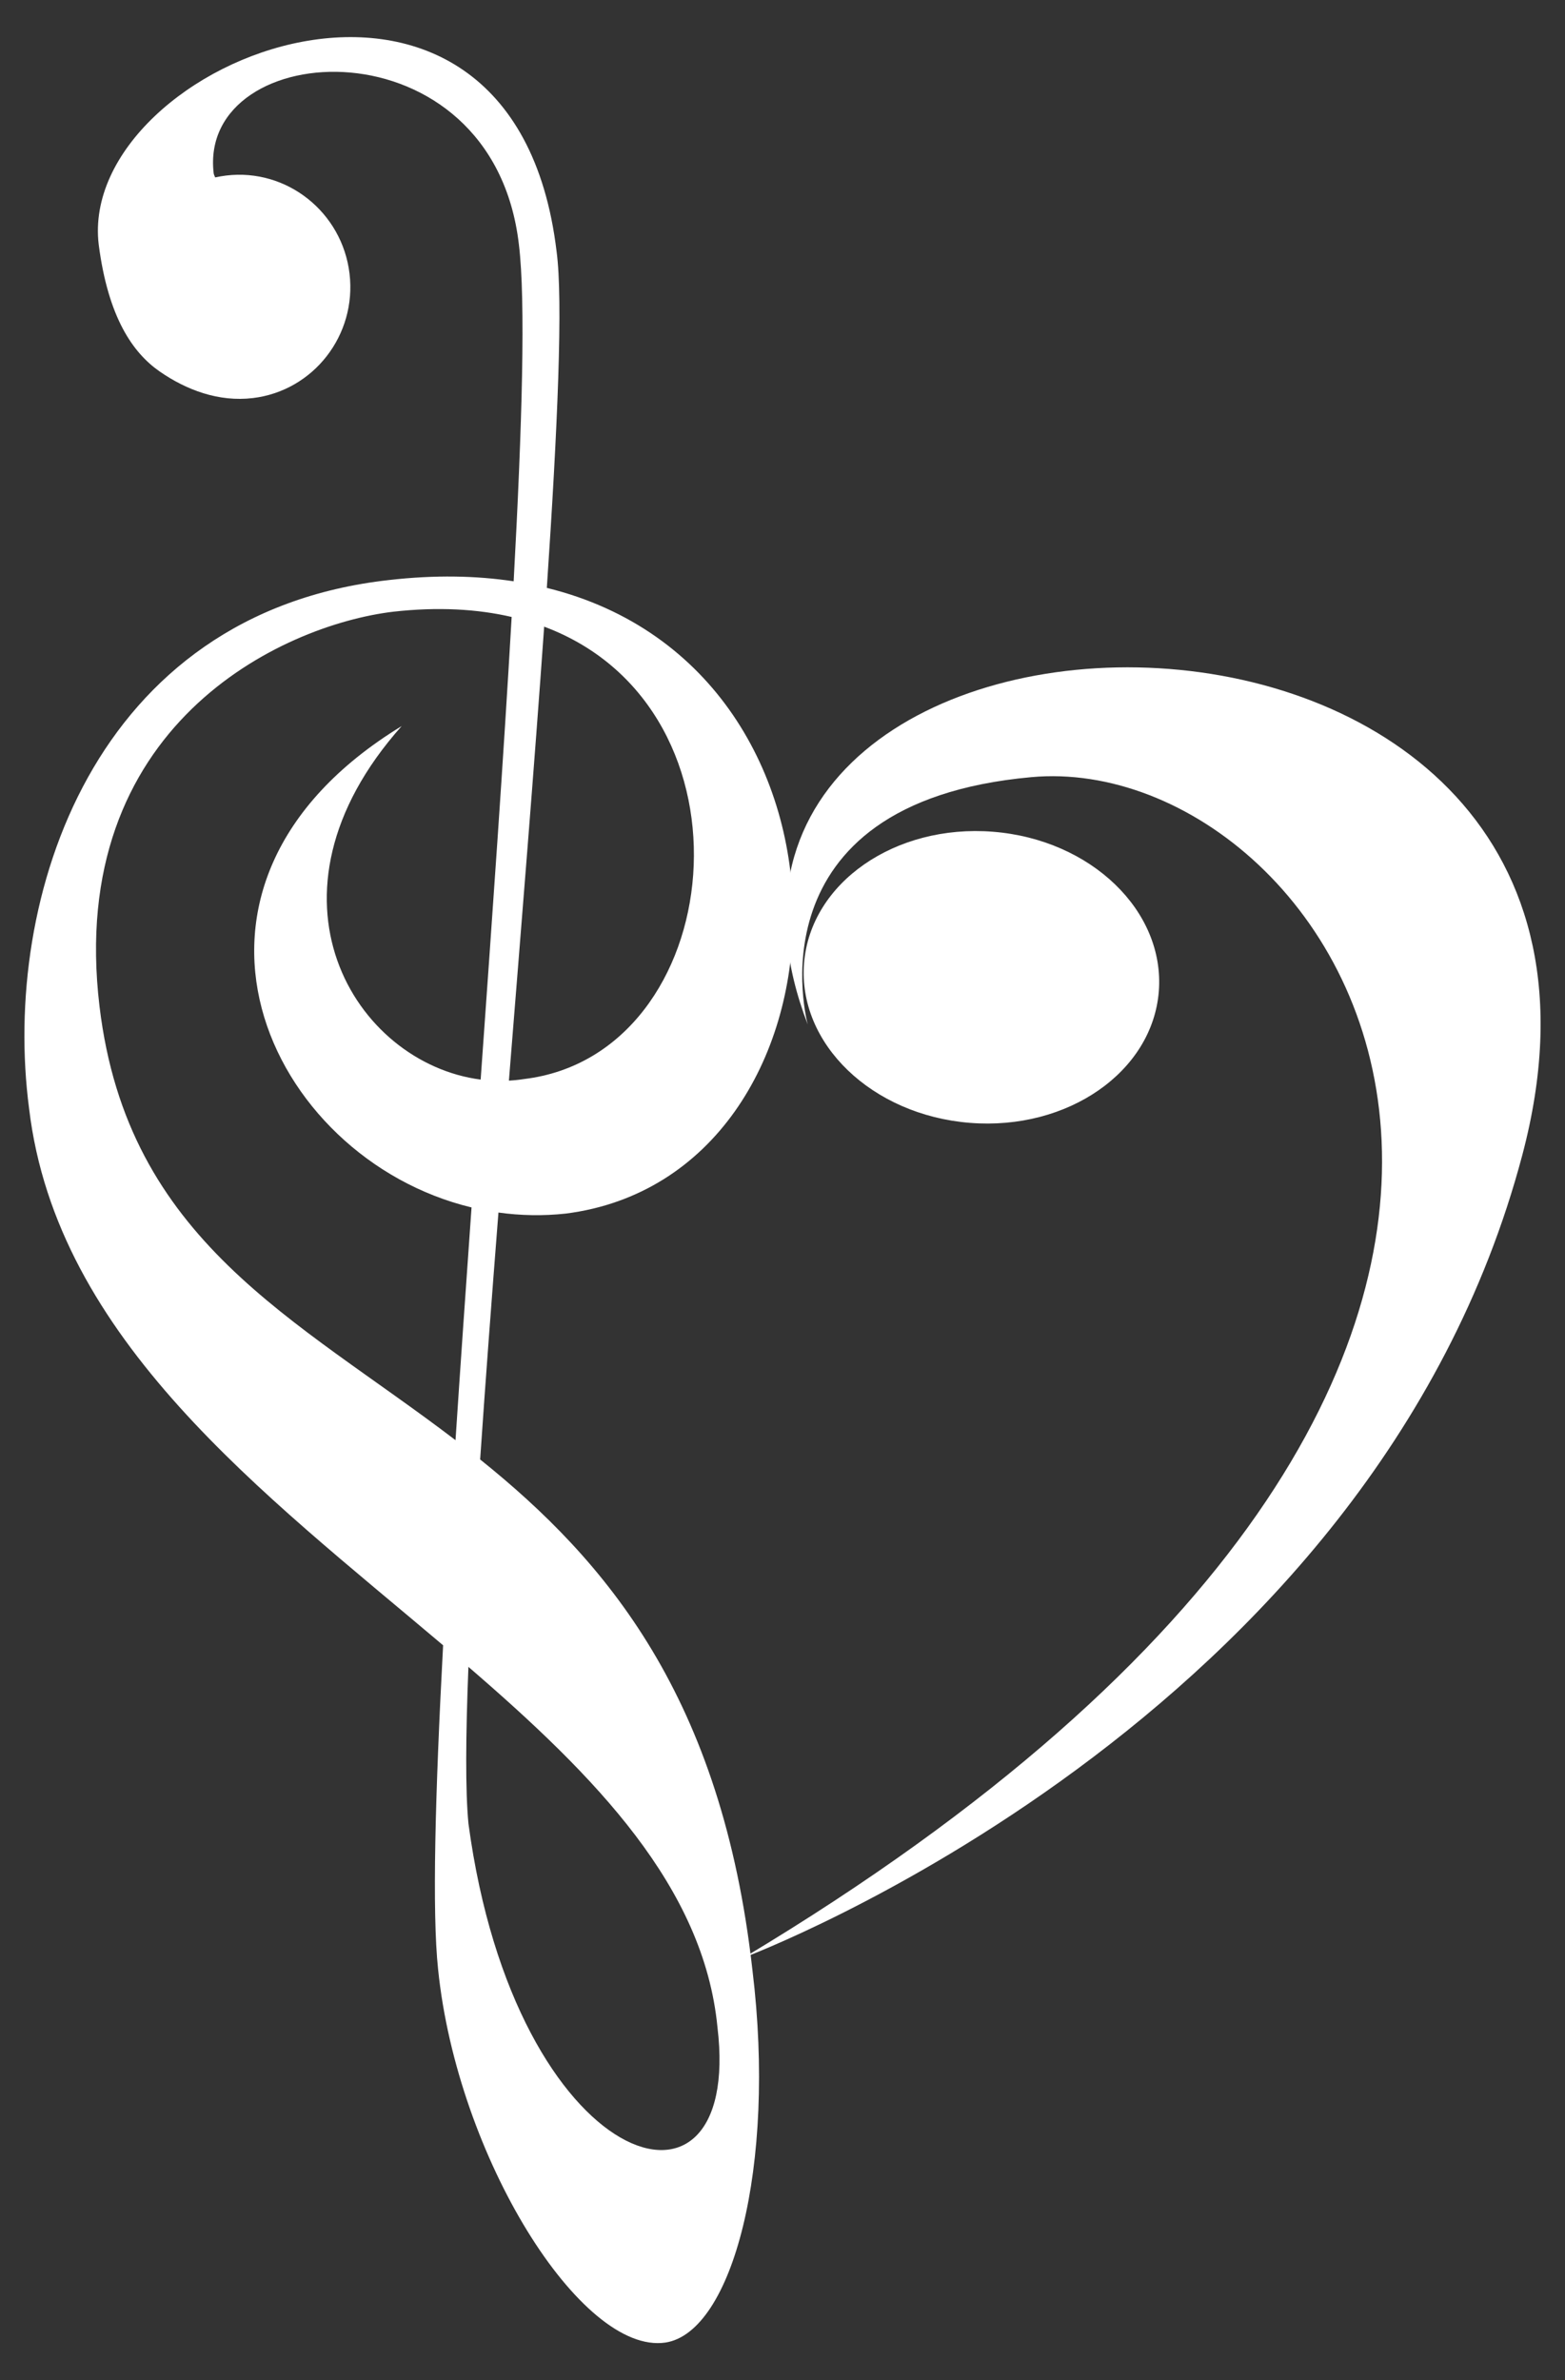
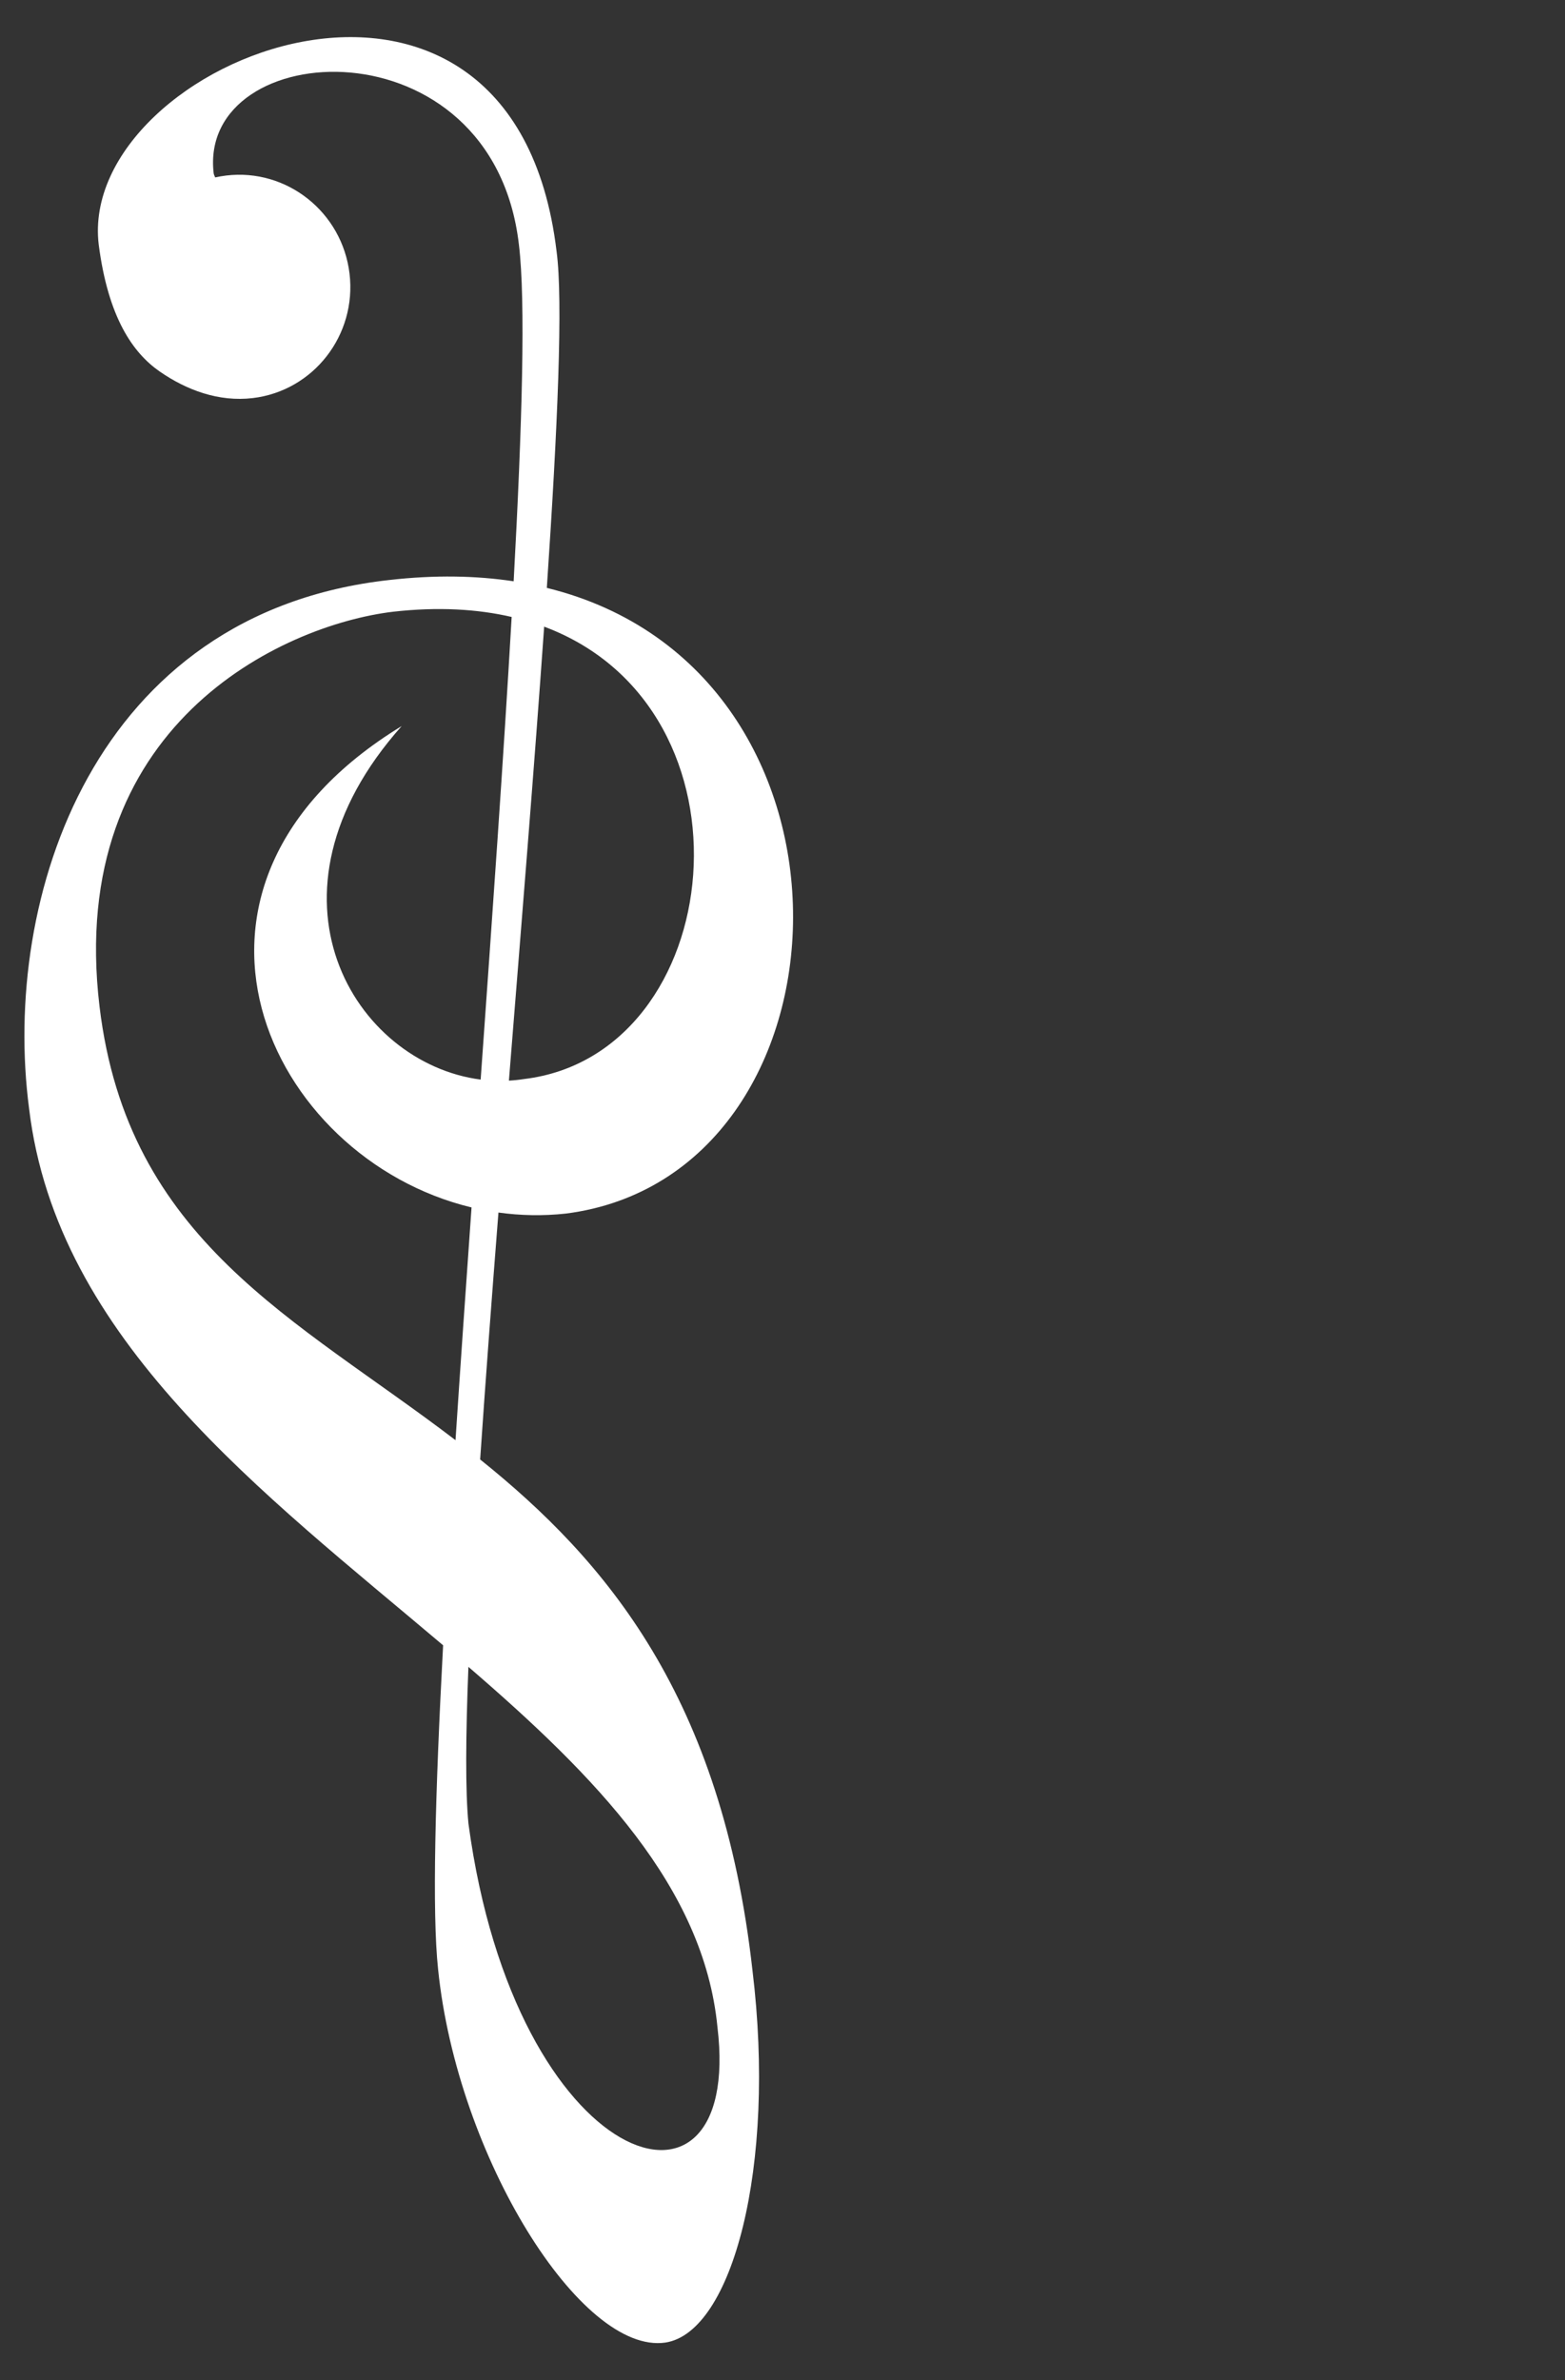
<svg xmlns="http://www.w3.org/2000/svg" version="1.1" id="Layer_1" x="0px" y="0px" viewBox="0 0 1086.127 1651.505" enable-background="new 0 0 1086.127 1651.505" xml:space="preserve">
  <rect x="0" y="0" width="1086.127" height="1651.505" fill="#333333" stroke="none" />
  <g style="fill:#ffffff;fill-opacity:1">
-     <path id="path9392_1_" d="M804.227,687.918c4.385-55.847-47.096-105.449-115.102-110.816   c-67.975-5.389-126.687,35.422-131.103,91.22c-4.421,55.834,47.089,105.363,115.097,110.765   C741.097,784.51,799.771,743.668,804.227,687.918z M560.582,710.841c0,0-42.476-153.665,155.127-171.617   c214.908-19.684,498.852,400.417-199.424,819.009c0,0,435.799-162.358,540.241-556.922   c117.528-444.055-624.982-426.206-495.953-90.473" />
-     <path d="M379.504,407.909c7.549-111.888,11.343-199.423,6.767-233.481C355.951-78.866,53.12,41.167,68.5,169.646   c6.556,50.649,23.688,75.216,42.437,88.19c18.382,12.717,40.784,21.206,64.534,18.363c42.141-5.045,72.207-43.732,67.105-86.349   c-5.1-42.607-43.448-73.105-85.589-68.06c-2.597,0.311-5.147,0.753-7.648,1.312c-1.111-2.399-1.055-2.909-1.055-2.909   c-11.161-95.274,193.721-107.526,211.85,49.615c4.717,38.851,2.298,124.574-3.656,233.52c-26.017-3.948-54.734-4.501-86.274-0.899   C65.031,425.119,0.87,622.715,20.212,769.339c19.168,160.124,162.447,266.555,287.307,372.233   c-5.503,103.243-7.711,184.991-3.488,224.729c13.261,130.232,99.26,267.682,157.804,259.067   c46.338-7.154,76.957-121.828,60.41-258.018c-21.192-189.941-101.539-284.509-189.016-354.707   c3.622-53.378,8.001-111.423,12.692-171.33c15.206,2.11,30.882,2.456,46.792,0.719C597.742,815.85,612.591,465.034,379.504,407.909   z M325.107,1265.302c-2.178-22.701-1.935-60.548-0.023-108.754c88.176,75.911,163.383,152.724,172.846,250.037   C515.946,1557.094,357.638,1507.16,325.107,1265.302z M272.844,424.444c31.119-3.507,58.449-1.887,82.254,3.633   c-5.534,96.184-13.458,208.127-21.516,320.986c-87.227-11.234-159.799-127.37-54.828-245.266   c-181.924,111.015-93.215,299.895,48.501,333.979c-3.91,55.132-7.708,109.542-11.125,161.483   c-110.811-84.611-227.556-138-247.06-300.936C45.777,503.751,195.098,433.751,272.844,424.444z M363.623,748.7   c-3.478,0.549-6.955,0.898-10.435,1.091c8.749-109.174,17.764-219.599,24.461-314.993   C530.731,492.044,505.065,731.773,363.623,748.7z" />
+     <path d="M379.504,407.909c7.549-111.888,11.343-199.423,6.767-233.481C355.951-78.866,53.12,41.167,68.5,169.646   c6.556,50.649,23.688,75.216,42.437,88.19c18.382,12.717,40.784,21.206,64.534,18.363c42.141-5.045,72.207-43.732,67.105-86.349   c-5.1-42.607-43.448-73.105-85.589-68.06c-2.597,0.311-5.147,0.753-7.648,1.312c-1.111-2.399-1.055-2.909-1.055-2.909   c-11.161-95.274,193.721-107.526,211.85,49.615c4.717,38.851,2.298,124.574-3.656,233.52c-26.017-3.948-54.734-4.501-86.274-0.899   C65.031,425.119,0.87,622.715,20.212,769.339c19.168,160.124,162.447,266.555,287.307,372.233   c-5.503,103.243-7.711,184.991-3.488,224.729c13.261,130.232,99.26,267.682,157.804,259.067   c46.338-7.154,76.957-121.828,60.41-258.018c-21.192-189.941-101.539-284.509-189.016-354.707   c3.622-53.378,8.001-111.423,12.692-171.33c15.206,2.11,30.882,2.456,46.792,0.719C597.742,815.85,612.591,465.034,379.504,407.909   z M325.107,1265.302c-2.178-22.701-1.935-60.548-0.023-108.754c88.176,75.911,163.383,152.724,172.846,250.037   C515.946,1557.094,357.638,1507.16,325.107,1265.302z M272.844,424.444c31.119-3.507,58.449-1.887,82.254,3.633   c-5.534,96.184-13.458,208.127-21.516,320.986c-87.227-11.234-159.799-127.37-54.828-245.266   c-181.924,111.015-93.215,299.895,48.501,333.979c-3.91,55.132-7.708,109.542-11.125,161.483   c-110.811-84.611-227.556-138-247.06-300.936C45.777,503.751,195.098,433.751,272.844,424.444z M363.623,748.7   c-3.478,0.549-6.955,0.898-10.435,1.091c8.749-109.174,17.764-219.599,24.461-314.993   C530.731,492.044,505.065,731.773,363.623,748.7" />
  </g>
</svg>